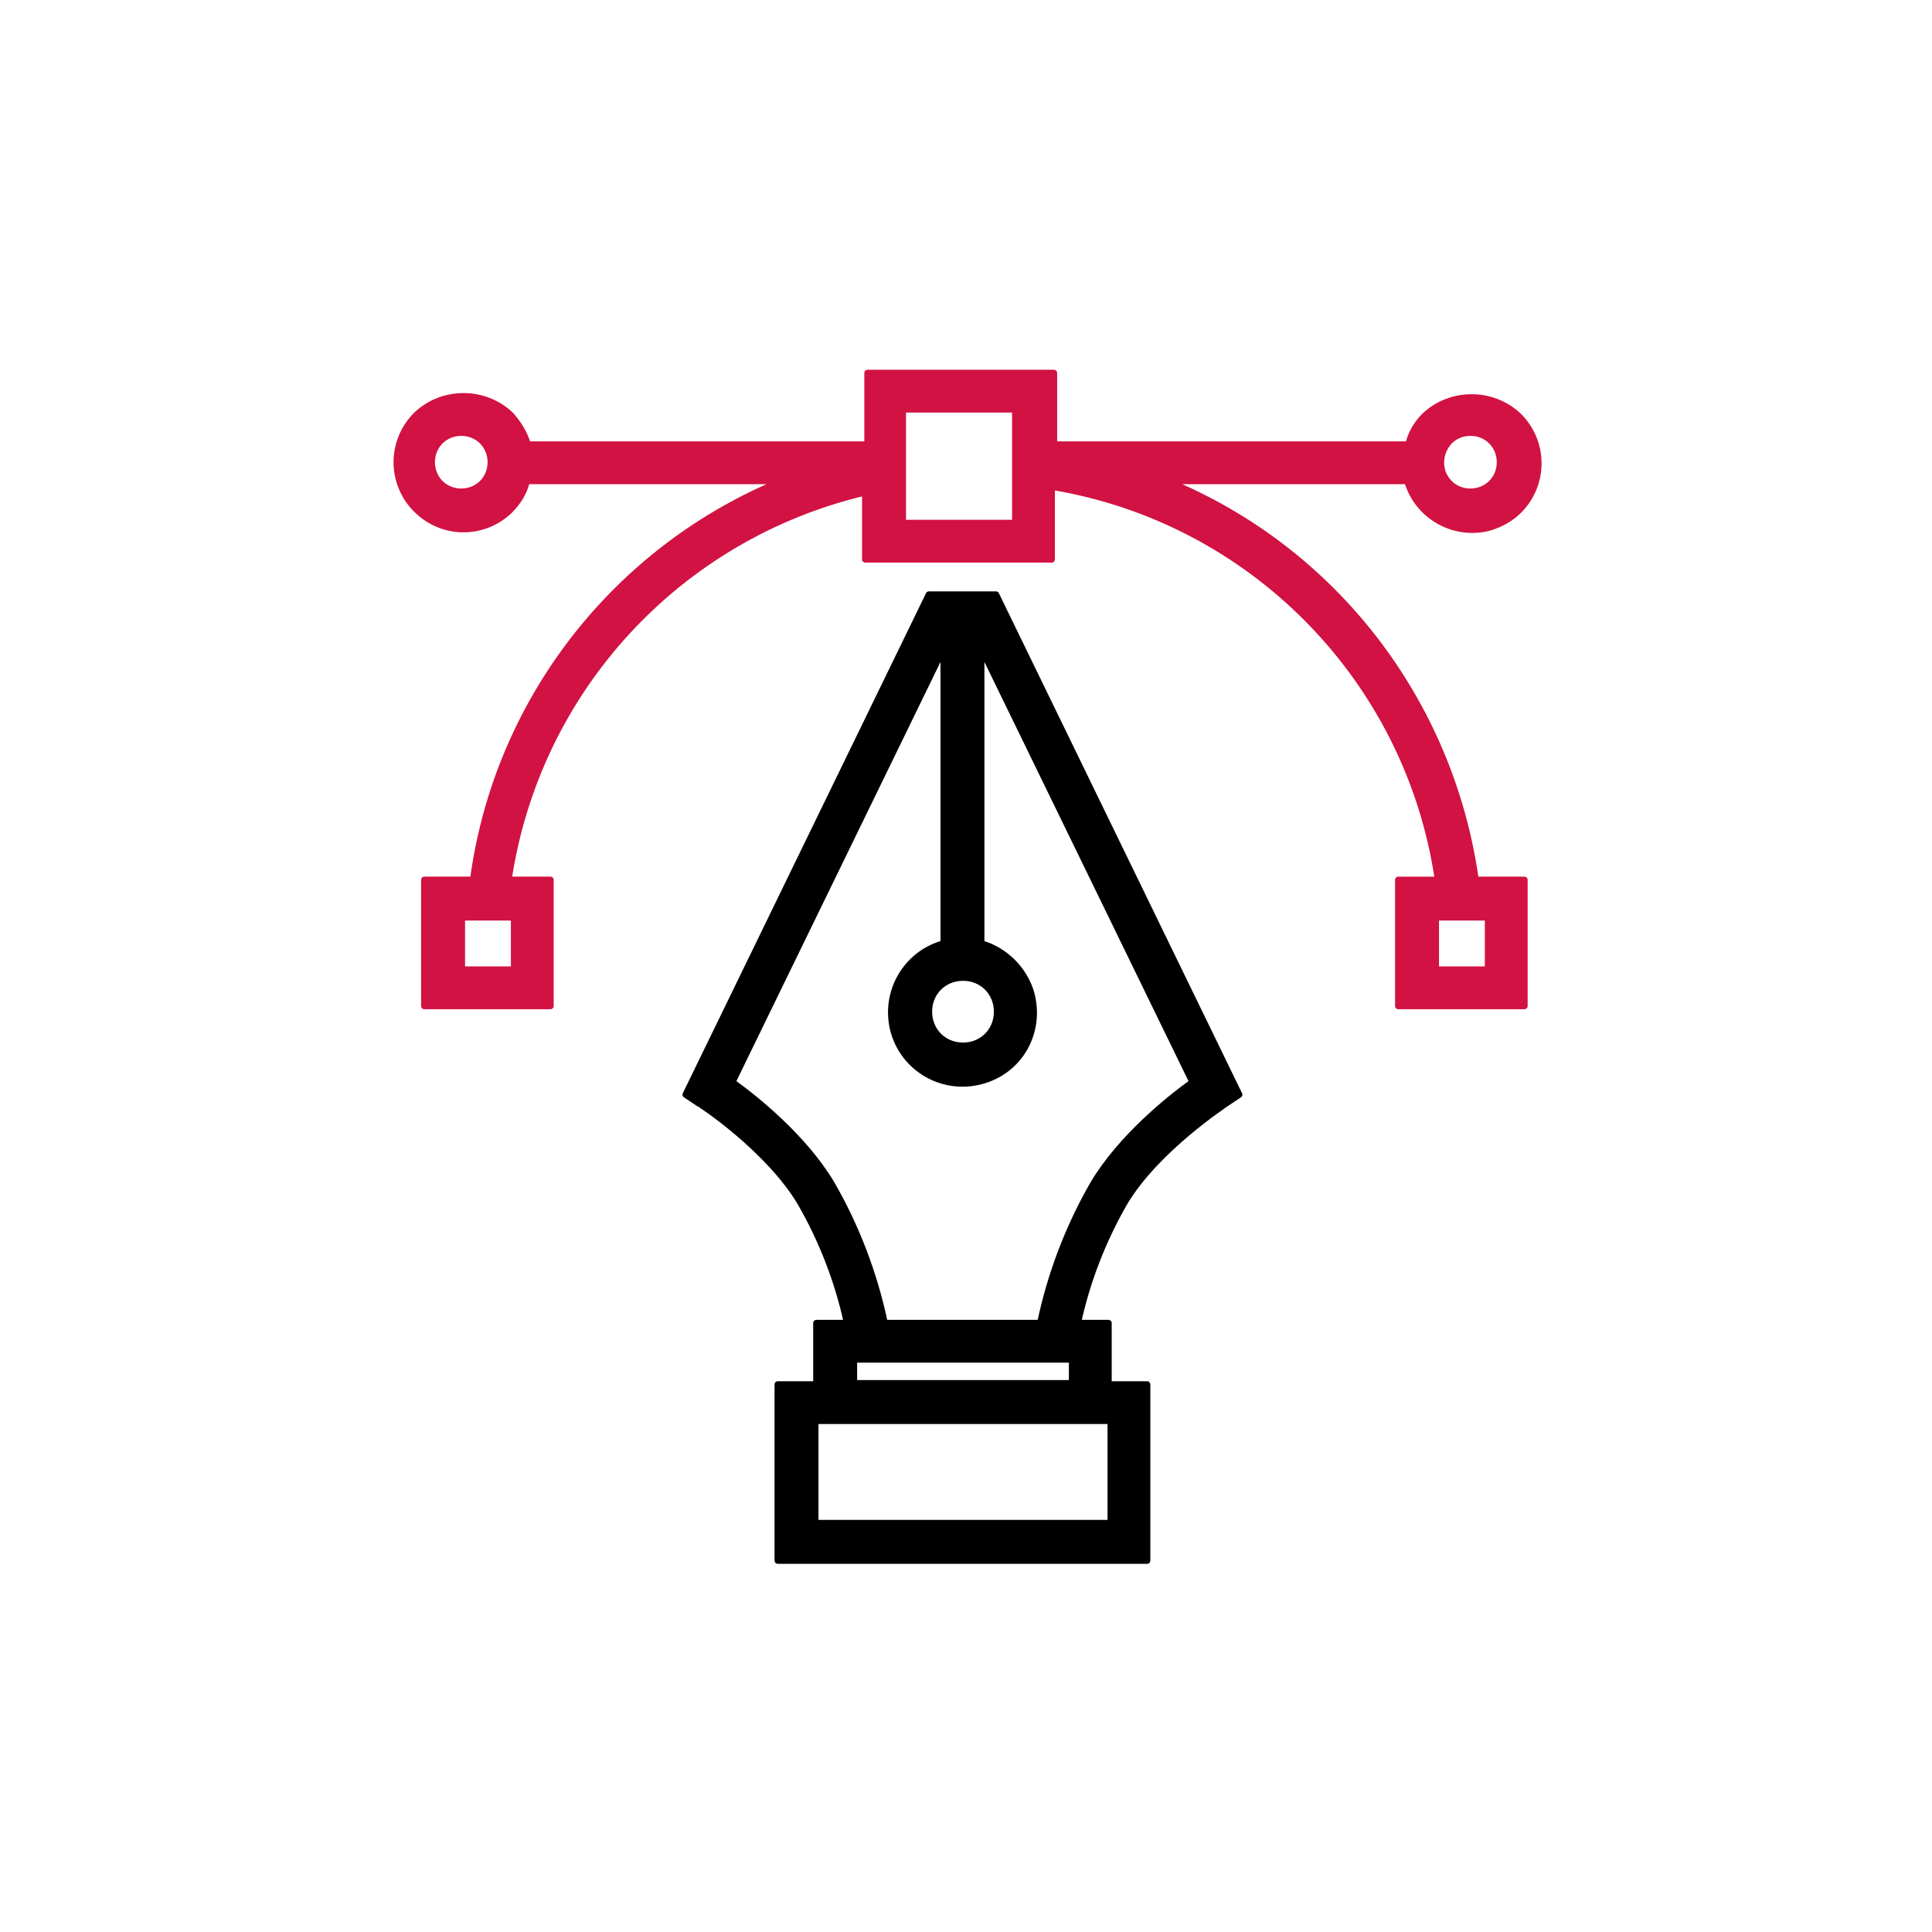
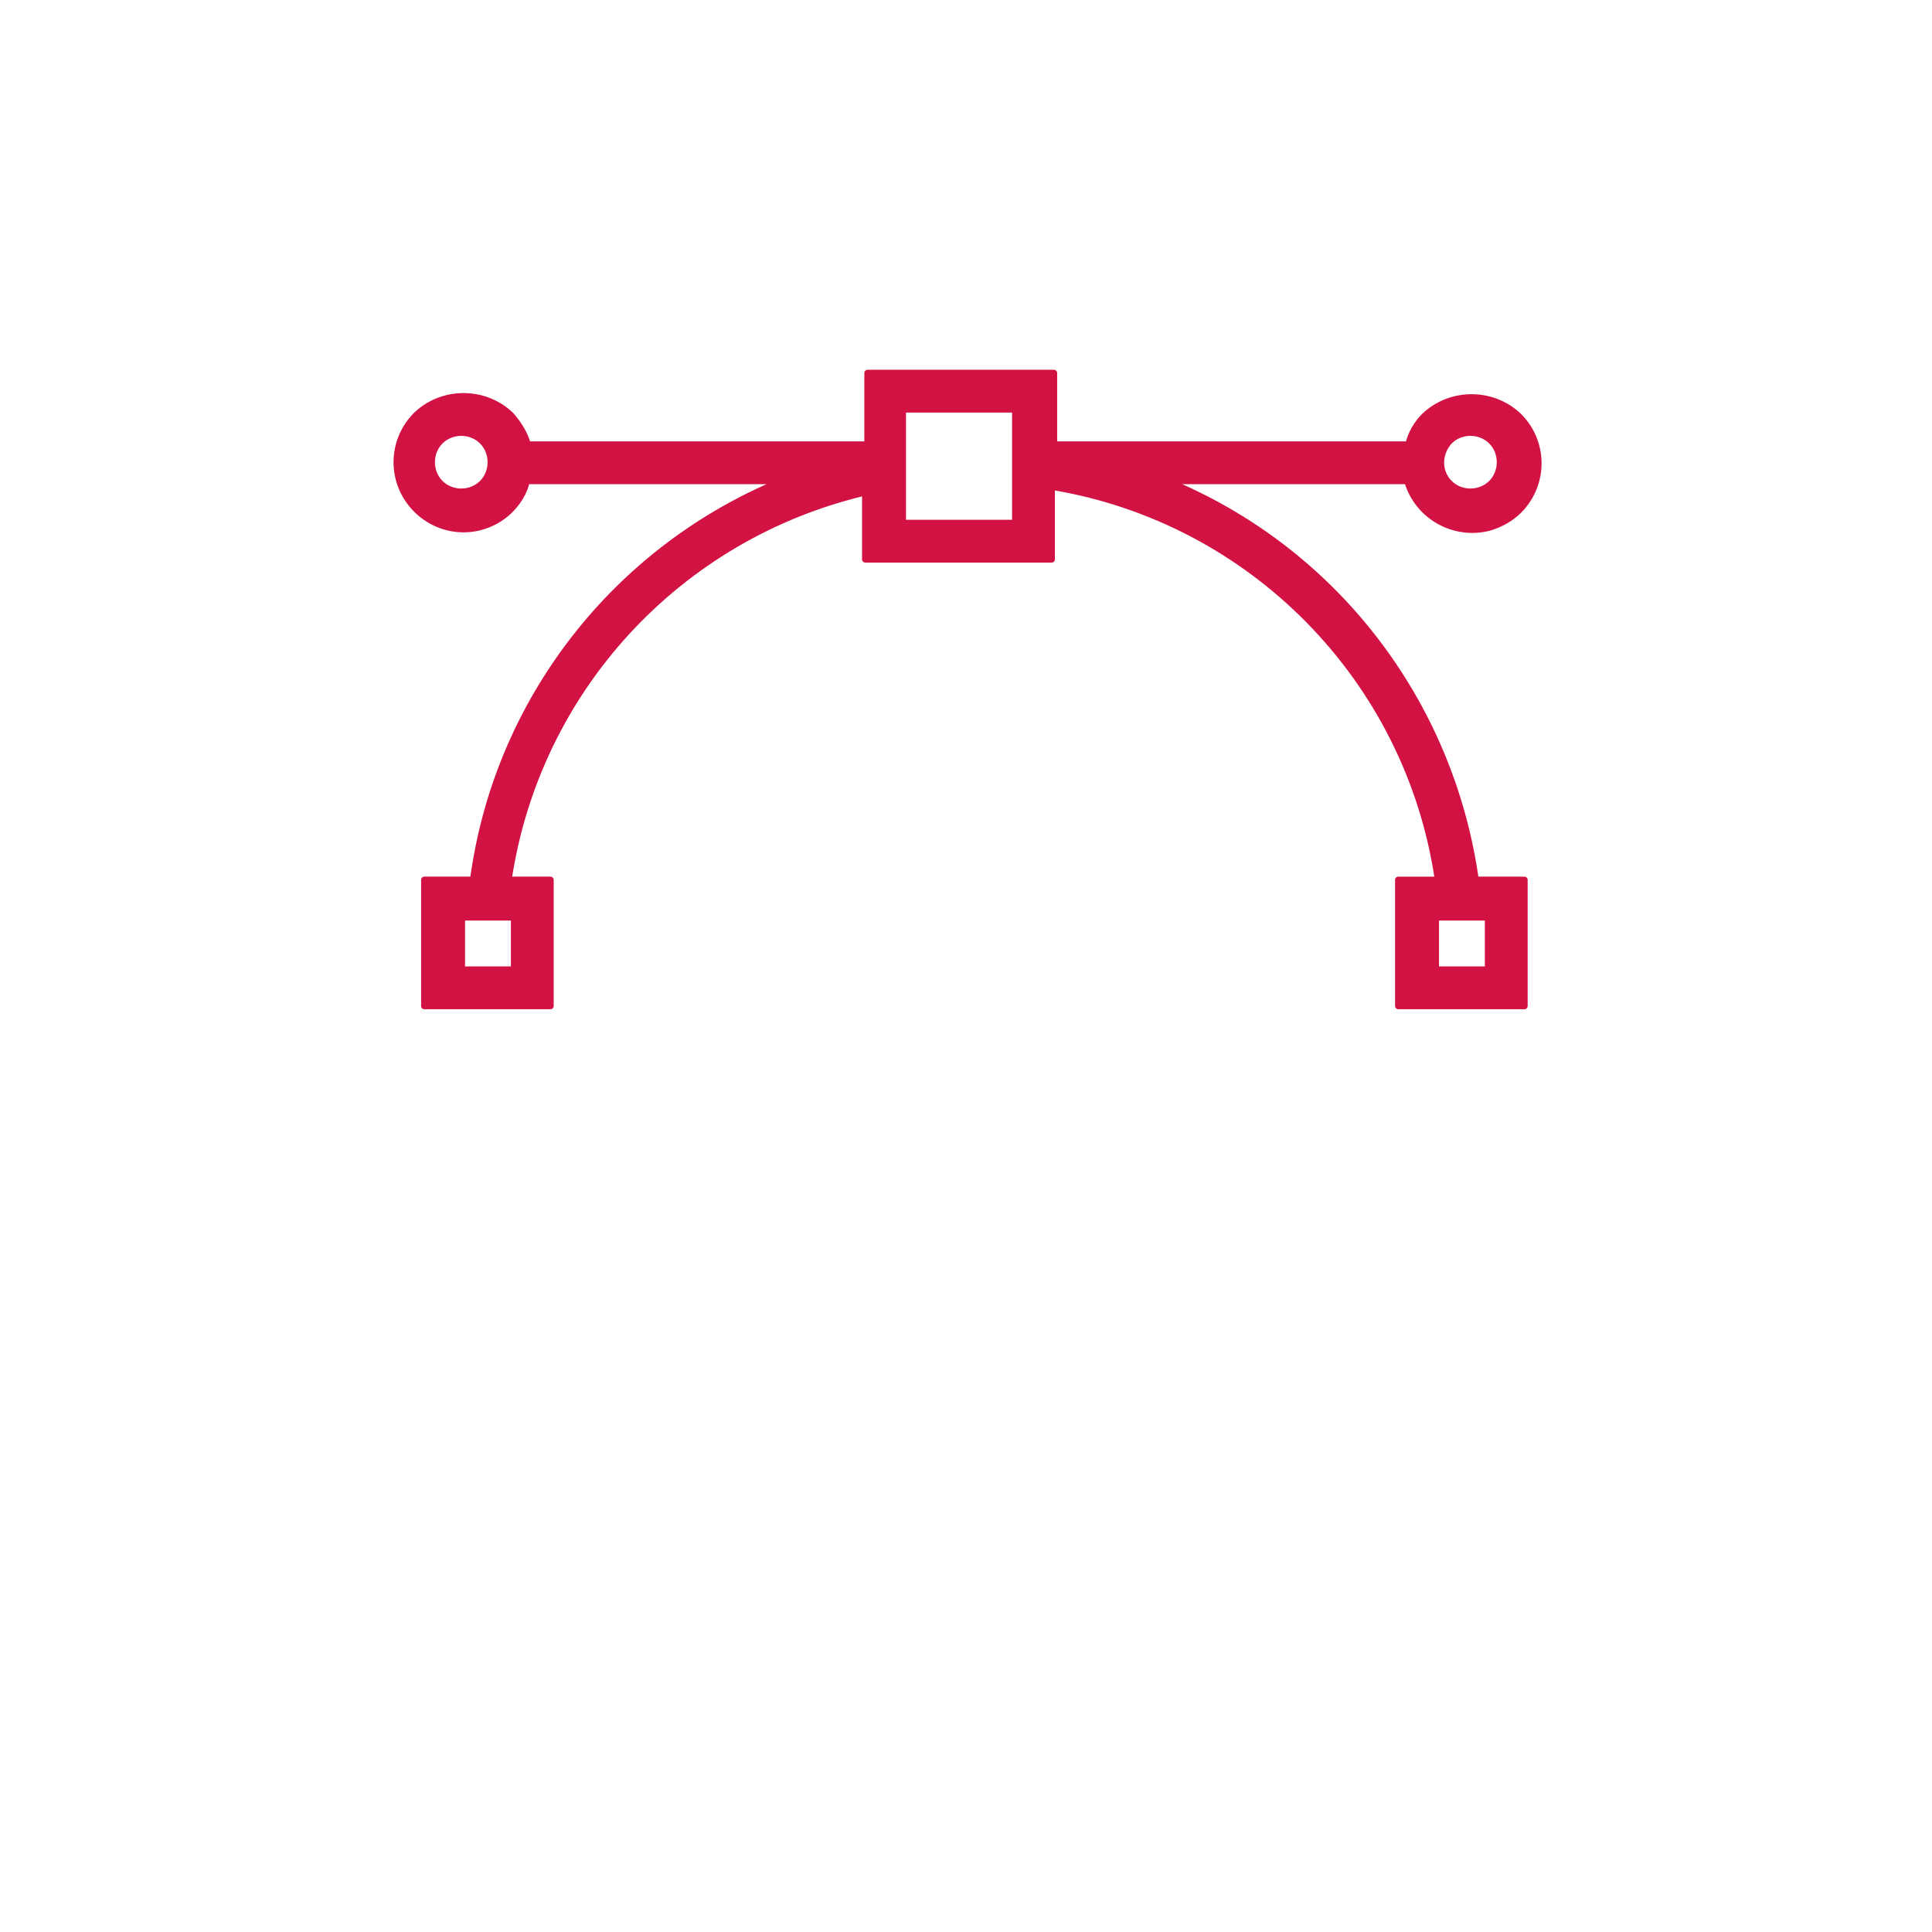
<svg xmlns="http://www.w3.org/2000/svg" version="1.1" id="Layer_1" x="0px" y="0px" viewBox="0 0 170 170" style="enable-background:new 0 0 170 170;" xml:space="preserve">
  <style type="text/css">
	.st0{fill:#D11242;stroke:#D11242;stroke-width:0.567;stroke-linecap:round;stroke-linejoin:round;}
	.st1{stroke:#000000;stroke-width:0.567;stroke-linecap:round;stroke-linejoin:round;}
	.st2{fill:none;}
</style>
  <g id="Group_1763" transform="translate(-772.663 -5730.08)">
    <g id="Group_1762">
      <path id="Path_9697" class="st0" d="M902.5,5807.5c-2.2-15.7-12.5-29.1-27.2-35.1h21.2c0.9,3.1,4.1,4.9,7.2,4.1    c1-0.3,1.9-0.8,2.6-1.5c2.3-2.3,2.3-6,0-8.3c-2.3-2.2-6-2.2-8.3,0c-0.7,0.7-1.2,1.6-1.4,2.5h-31.2l0-6.3l-16.4,0l0,6.3h-29.9    c-0.3-1-0.8-1.8-1.5-2.6c-2.3-2.2-6-2.2-8.3,0c-2.3,2.3-2.3,6,0,8.3c2.3,2.3,5.9,2.3,8.2,0.1c0.7-0.7,1.3-1.6,1.5-2.6h22.5    c-14.7,6-25.1,19.4-27.2,35.1H810l0,11.1l11.1,0l0-11.1h-3.7c2.5-16.7,14.9-30.2,31.4-34.1l0,5.9l16.4,0l0-6.4    c17.6,2.9,31.4,16.9,34,34.6h-3.5l0,11.1l11.1,0l0-11.1L902.5,5807.5z M900.2,5768.9c1-1,2.7-1,3.7,0c0,0,0,0,0,0c1,1,1,2.7,0,3.7    c-1,1-2.7,1-3.7,0C899.2,5771.6,899.2,5770,900.2,5768.9C900.2,5768.9,900.2,5768.9,900.2,5768.9 M815.1,5772.6c-1,1-2.7,1-3.7,0    c-1-1-1-2.7,0-3.7c1-1,2.7-1,3.7,0c0,0,0,0,0,0C816.1,5769.9,816.1,5771.6,815.1,5772.6 M817.9,5810.8l0,4.6h-4.6l0-4.6H817.9z     M862,5776.1l-9.9,0l0-3.3v-0.4l0-2.9v-0.4l0-3l9.9,0l0,3v0.1l0,3.2v0.1L862,5776.1z M899,5815.4l0-4.6h4.6l0,4.6H899z" />
-       <path id="Path_9698" class="st1" d="M854.4,5782.4l-21.4,44l1.2,0.8c0.1,0,6.1,4,8.9,8.7c1.9,3.3,3.3,6.9,4.1,10.6h-2.7v5.4h-3.4    l0,15.5h32.5v-15.5h-3.4v-5.4h-2.7c0.8-3.7,2.2-7.3,4.1-10.6c2.8-4.7,8.8-8.6,8.9-8.7l1.2-0.8l-21.4-44L854.4,5782.4z     M857.4,5816.1c1.7,0,3,1.3,3,3s-1.3,3-3,3c-1.7,0-3-1.3-3-3C854.4,5817.4,855.7,5816.1,857.4,5816.1 M870.4,5855.1v9h-26v-9    H870.4L870.4,5855.1z M847.8,5851.8v-2.1h9.8h0.3c0.1,0,0.2,0,0.3,0h8.8v2.1H847.8z M868.9,5834.2c-2.2,3.8-3.8,8-4.7,12.3h-6.1    c-0.2,0-0.3,0-0.5,0h-7.1c-0.9-4.3-2.5-8.5-4.7-12.3c-2.4-4-6.6-7.4-8.7-8.9l18.6-38.2v26c-3.3,0.9-5.3,4.3-4.4,7.7    c0.9,3.3,4.3,5.3,7.7,4.4s5.3-4.3,4.4-7.7c-0.6-2.1-2.3-3.8-4.4-4.4v-26l18.6,38.2C875.5,5826.8,871.3,5830.2,868.9,5834.2" />
    </g>
-     <rect id="Rectangle_571" x="772.7" y="5730.1" class="st2" width="170" height="170" />
  </g>
</svg>